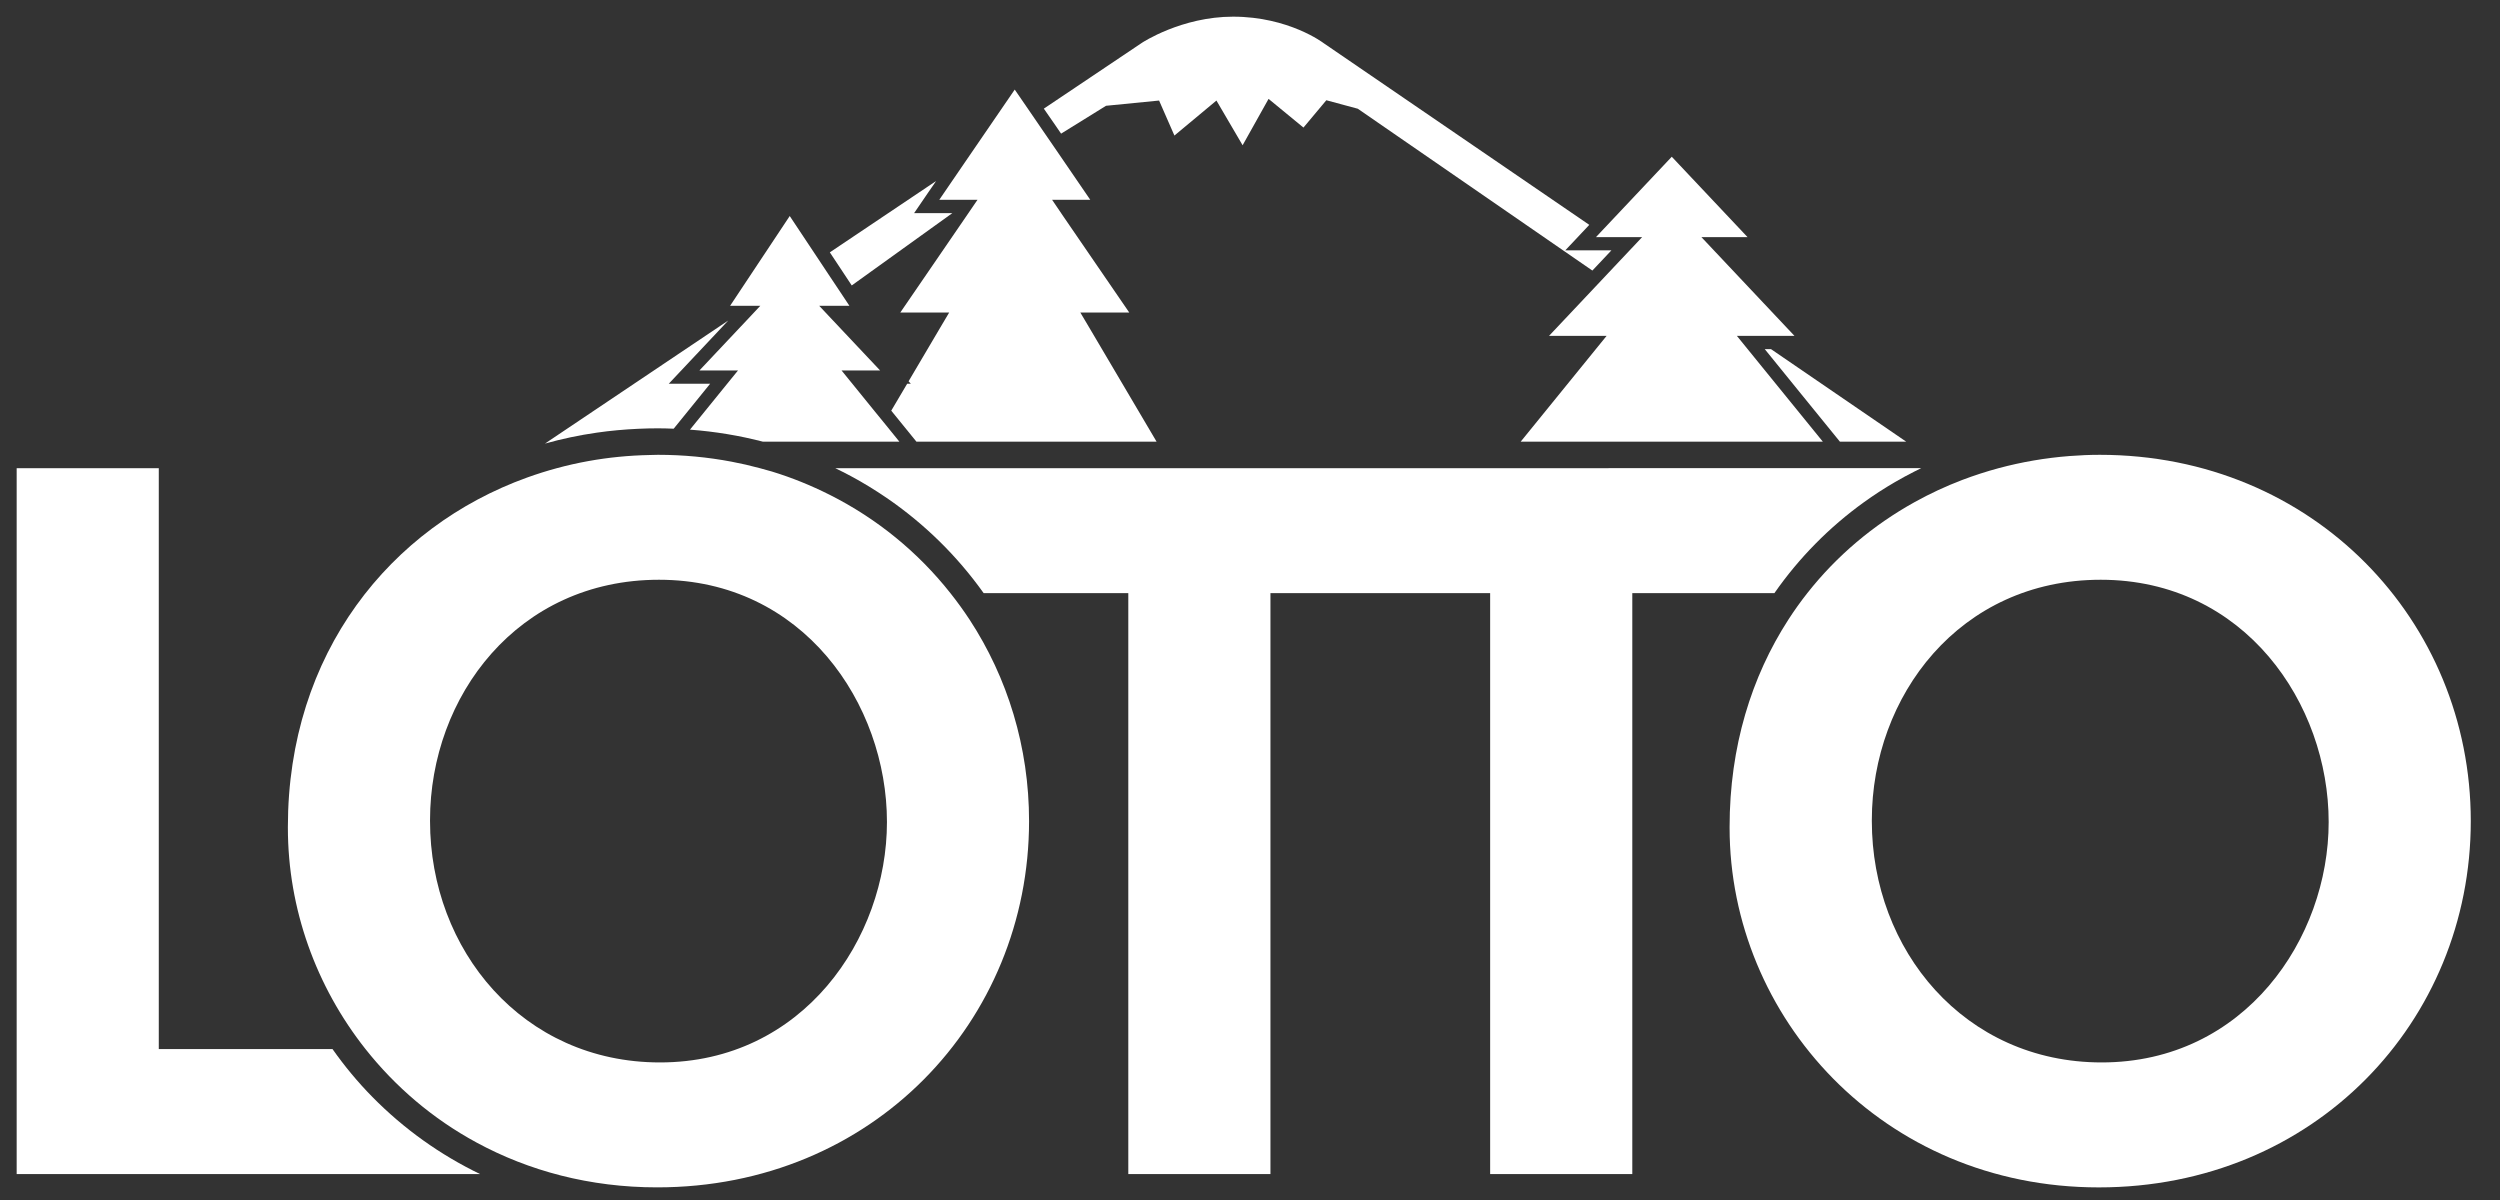
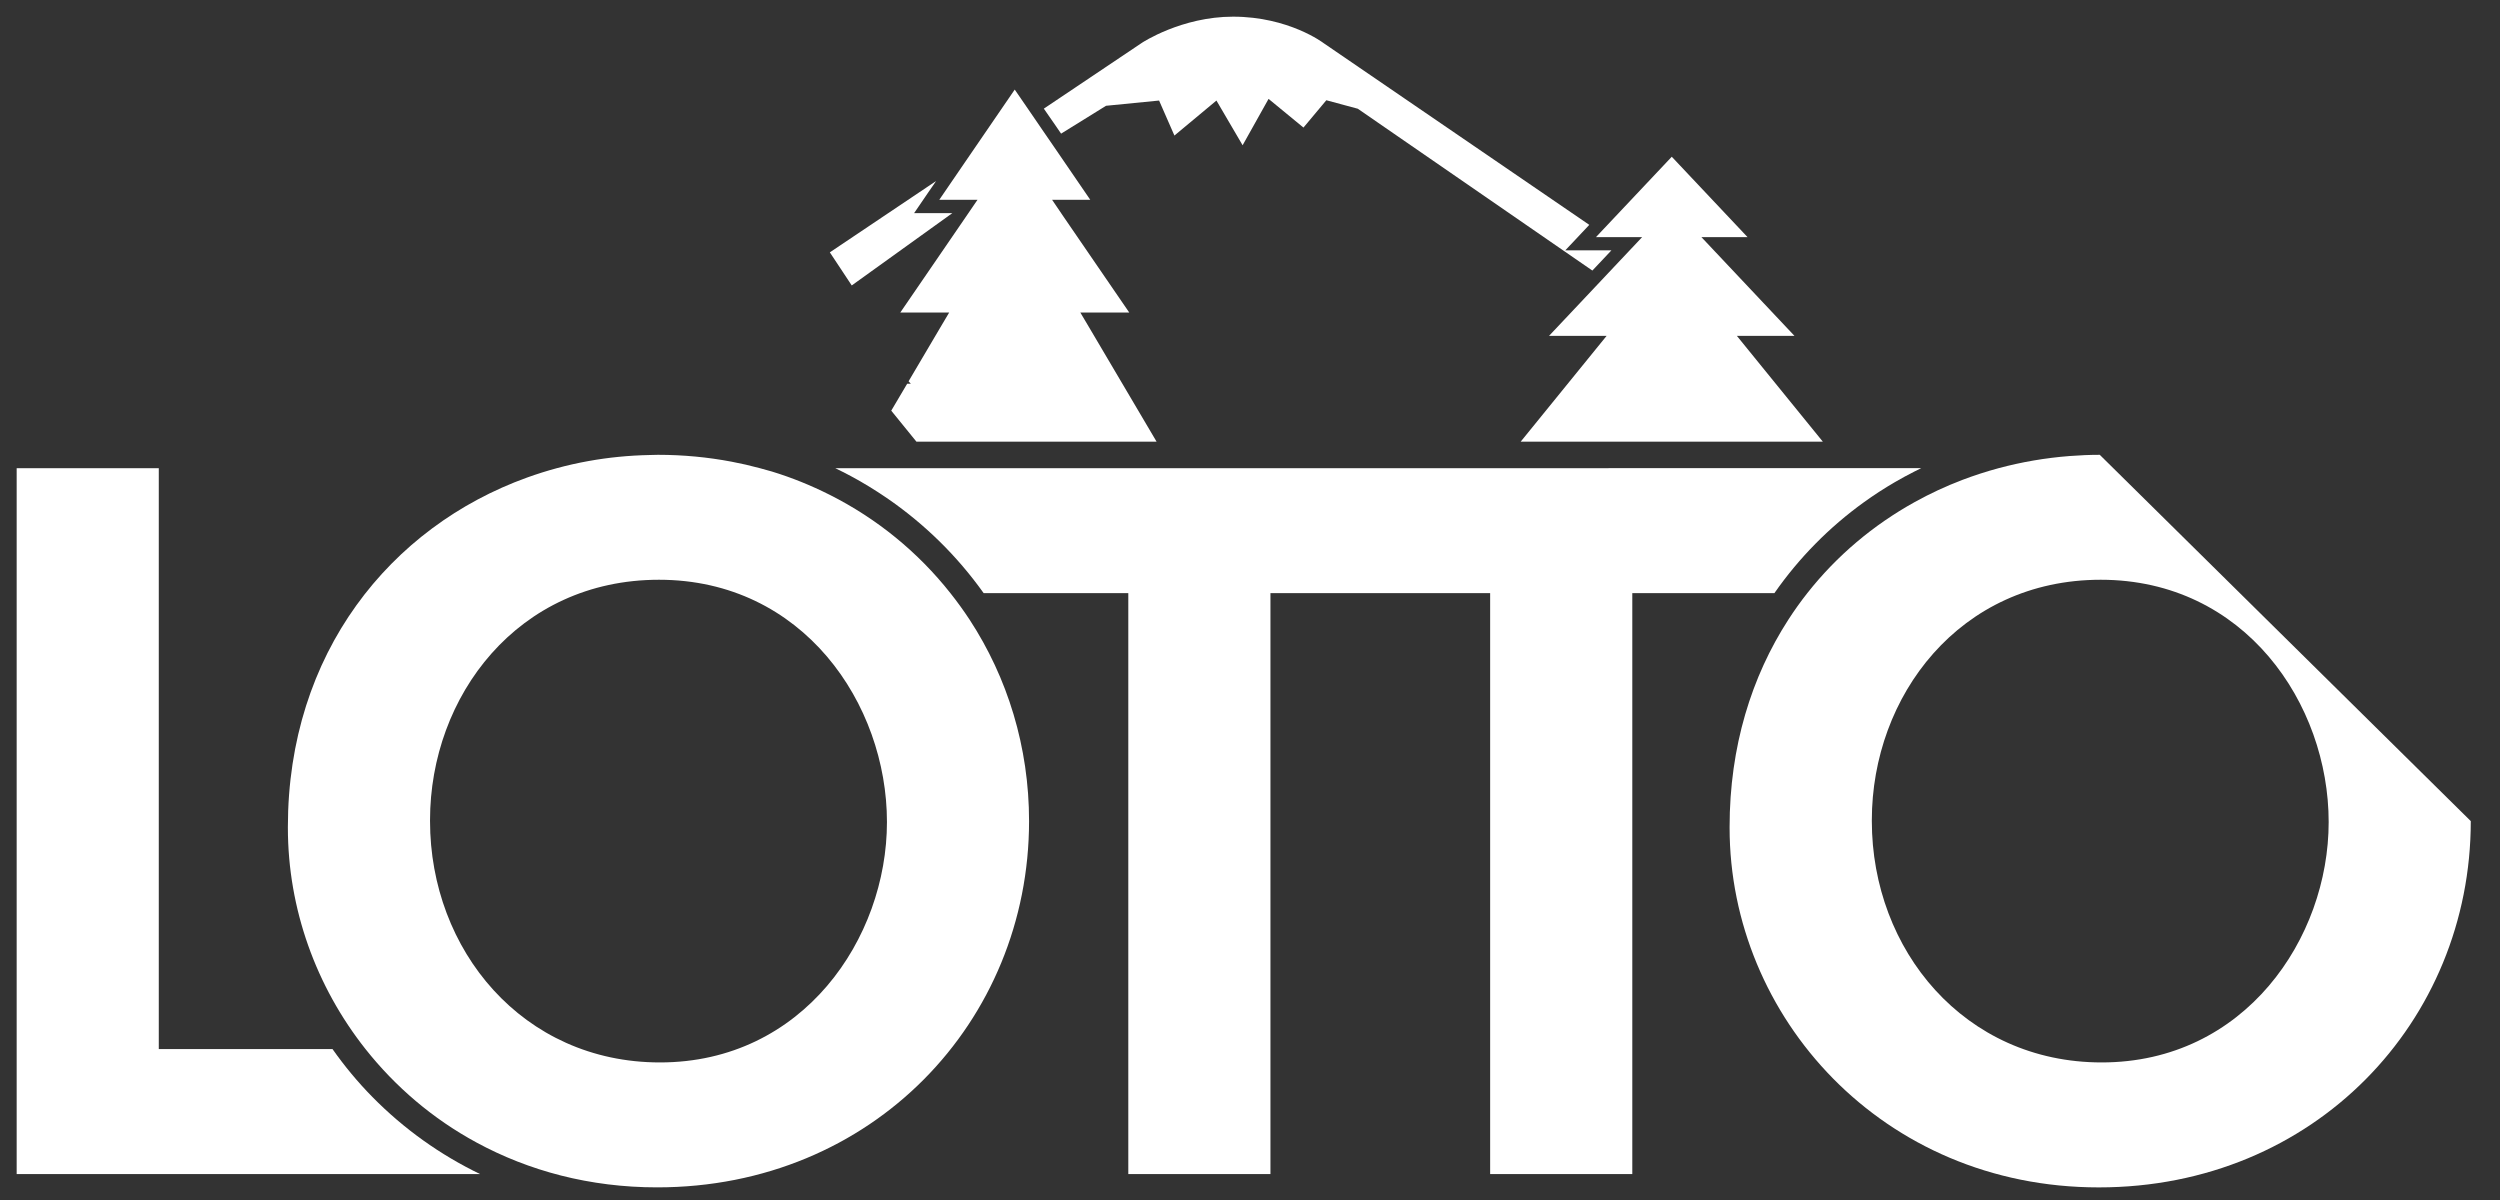
<svg xmlns="http://www.w3.org/2000/svg" xmlns:xlink="http://www.w3.org/1999/xlink" version="1.1" x="0px" y="0px" width="100%" height="100%" viewBox="0 0 150 72" preserveAspectRatio="none" xml:space="preserve">
  <rect x="0" y="0" width="150" height="72" fill="#333333" stroke="none" />
-   <polygon fill="#fff" points="105.886,20.949 108.054,23.621 110.394,26.5 112.261,26.5 114.373,26.5 106.262,20.949 " />
  <g>
    <defs>
      <rect id="SVGID_1_" x="1" y="1" width="147.249" height="70.243" />
    </defs>
    <clipPath id="SVGID_2_">
      <use xlink:href="#SVGID_1_" overflow="visible" />
    </clipPath>
-     <path clip-path="url(#SVGID_2_)" fill="#fff" d="M38.297,25.727c0.393-0.018,0.785-0.028,1.183-0.028       c0.315,0,0.626,0.011,0.941,0.023l2.187-2.697h-0.28h-0.362h-1.778h-0.063l1.264-1.343l2.308-2.452l-10.999,7.385       c1.01-0.282,2.047-0.505,3.118-0.657C36.627,25.84,37.456,25.766,38.297,25.727" />
    <polygon clip-path="url(#SVGID_2_)" fill="#fff" points="57.141,12.787 56.355,12.787 55.435,12.787 54.847,12.787       55.697,11.542 56.169,10.859 49.79,15.141 50.449,16.135 51.104,17.127  " />
    <polygon clip-path="url(#SVGID_2_)" fill="#fff" points="98.527,14.229 97.707,15.098 96.879,15.976 96.051,16.855       92.94,20.154 96.395,20.154 91.241,26.5 109.37,26.5 108.391,25.296 105.75,22.046 104.214,20.154 105.099,20.154 107.67,20.154       102.086,14.229 104.854,14.229 100.306,9.404 96.024,13.945 95.757,14.229 96.434,14.229  " />
    <polygon clip-path="url(#SVGID_2_)" fill="#fff" points="57.683,11.99 58.65,11.99 58.555,12.127 57.987,12.959 54.019,18.75       56.045,18.75 56.952,18.75 56.379,19.717 54.514,22.878 54.65,23.024 54.43,23.024 53.475,24.64 54.907,26.404 54.986,26.5       69.395,26.5 65.392,19.717 64.819,18.75 65.729,18.75 67.754,18.75 63.784,12.959 63.127,11.99 64.093,11.99 65.417,11.99       63.322,8.928 62.646,7.945 61.973,6.961 60.884,5.375 57.949,9.66 56.355,11.99 56.62,11.99  " />
-     <path clip-path="url(#SVGID_2_)" fill="#fff" d="M45.008,18.348h0.61l-0.521,0.556l-2.11,2.239l-1.021,1.084h1.544h0.054h0.717       l-0.453,0.556l-2.43,2.996c1.505,0.113,2.965,0.356,4.374,0.721h5.686h0.923h1.582l-0.916-1.13l-0.536-0.656l-1.567-1.931       l-0.452-0.556h0.716h1.598l-3.131-3.323l-0.47-0.5l-0.051-0.056h0.135h0.626h1.05l-0.517-0.779l-0.661-0.991l-0.659-0.993       l-1.744-2.624l-3.577,5.387h1.049H45.008z" />
    <path clip-path="url(#SVGID_2_)" fill="#fff" d="M19.951,62.945H9.527V28.09H1v42.353h27.803       c-2.389-1.153-4.569-2.704-6.457-4.623C21.465,64.926,20.668,63.962,19.951,62.945" />
    <path clip-path="url(#SVGID_2_)" fill="#fff" d="M111.843,30.128c0.591-0.424,1.203-0.824,1.839-1.193       c0.388-0.227,0.787-0.442,1.193-0.648c0.131-0.066,0.265-0.133,0.396-0.197h-0.686h-2.899H88.929H50.114       c0.311,0.151,0.622,0.307,0.925,0.469c0.744,0.398,1.463,0.84,2.157,1.313c2.269,1.553,4.237,3.486,5.823,5.716h8.679v34.855h8.529       V35.588h13.182v34.855h8.529V35.588h8.526C107.94,33.472,109.755,31.631,111.843,30.128" />
    <path clip-path="url(#SVGID_2_)" fill="#fff" d="M57.024,35.588c-1.933-2.447-4.398-4.472-7.263-5.91       c-1.098-0.55-2.248-1.021-3.453-1.388c-0.239-0.072-0.477-0.135-0.718-0.2c-0.558-0.151-1.126-0.282-1.701-0.39       c-1.417-0.268-2.888-0.411-4.41-0.411c-0.114,0-0.224,0.007-0.339,0.008c-0.053,0.001-0.107,0.002-0.161,0.004       c-1.25,0.025-2.479,0.146-3.685,0.365c-1.255,0.227-2.482,0.56-3.664,0.985c-8.202,2.954-14.357,10.535-14.357,20.959v0.057       c0,4.871,1.697,9.536,4.658,13.278c1.789,2.26,4.037,4.186,6.659,5.605c3.134,1.703,6.8,2.692,10.836,2.692       c12.934,0,22.318-9.958,22.318-21.978c0-4.444-1.292-8.605-3.57-12.088C57.814,36.631,57.431,36.1,57.024,35.588 M39.596,63.746       c-8.242,0-13.794-6.754-13.794-14.48v-0.057c0-7.439,5.265-14.424,13.736-14.424c8.643,0,13.679,7.44,13.679,14.538       C53.217,56.306,48.181,63.746,39.596,63.746" />
-     <path clip-path="url(#SVGID_2_)" fill="#fff" d="M125.986,27.289c-0.609,0-1.213,0.027-1.811,0.073       c-1.456,0.113-2.874,0.358-4.255,0.728c-0.741,0.2-1.473,0.437-2.188,0.708c-0.988,0.377-1.939,0.82-2.857,1.33       c-2.474,1.372-4.667,3.212-6.437,5.46c-0.401,0.508-0.779,1.038-1.136,1.59c-2.212,3.423-3.526,7.625-3.526,12.433v0.057       c0,11.332,9.156,21.576,22.151,21.576c12.936,0,22.32-9.958,22.32-21.978C148.249,37.247,138.804,27.289,125.986,27.289        M126.099,63.746c-8.242,0-13.789-6.754-13.789-14.48v-0.057c0-7.439,5.262-14.424,13.733-14.424       c8.641,0,13.677,7.44,13.677,14.538C139.72,56.306,134.684,63.746,126.099,63.746" />
-     <path clip-path="url(#SVGID_2_)" fill="#fff" d="M69.264,3.503l-0.185,0.126c0.059-0.043,0.126-0.085,0.194-0.126H69.264z" />
+     <path clip-path="url(#SVGID_2_)" fill="#fff" d="M125.986,27.289c-0.609,0-1.213,0.027-1.811,0.073       c-1.456,0.113-2.874,0.358-4.255,0.728c-0.741,0.2-1.473,0.437-2.188,0.708c-0.988,0.377-1.939,0.82-2.857,1.33       c-2.474,1.372-4.667,3.212-6.437,5.46c-0.401,0.508-0.779,1.038-1.136,1.59c-2.212,3.423-3.526,7.625-3.526,12.433v0.057       c0,11.332,9.156,21.576,22.151,21.576c12.936,0,22.32-9.958,22.32-21.978M126.099,63.746c-8.242,0-13.789-6.754-13.789-14.48v-0.057c0-7.439,5.262-14.424,13.733-14.424       c8.641,0,13.677,7.44,13.677,14.538C139.72,56.306,134.684,63.746,126.099,63.746" />
    <line clip-path="url(#SVGID_2_)" fill="#fff" x1="68.727" y1="3.855" x2="68.739" y2="3.855" />
    <path clip-path="url(#SVGID_2_)" fill="#fff" d="M95.485,15.021h-1.57l0.616-0.651l0.826-0.879L79.41,2.583       c0,0-2.077-1.583-5.428-1.583c-3.094,0-5.458,1.563-5.458,1.563L62.63,6.519L63.31,7.5l0.355,0.519l2.697-1.672l3.183-0.314       l0.92,2.1l2.521-2.1l1.571,2.683l1.557-2.783l2.094,1.721l1.372-1.639l1.888,0.509l14.074,9.71l0.673-0.713l0.47-0.5H95.485z" />
  </g>
</svg>